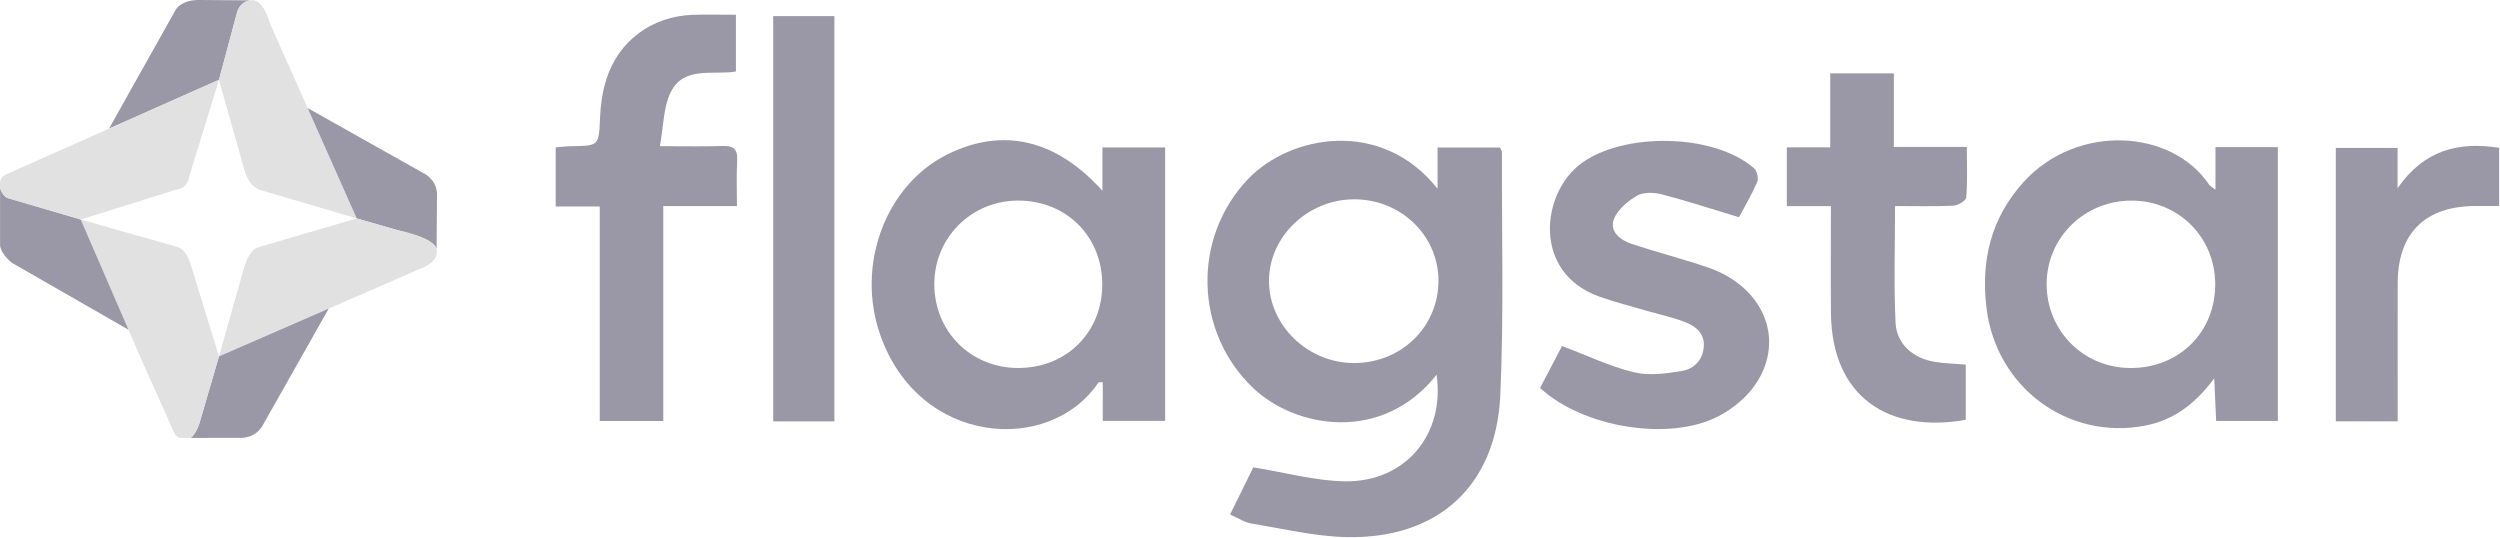
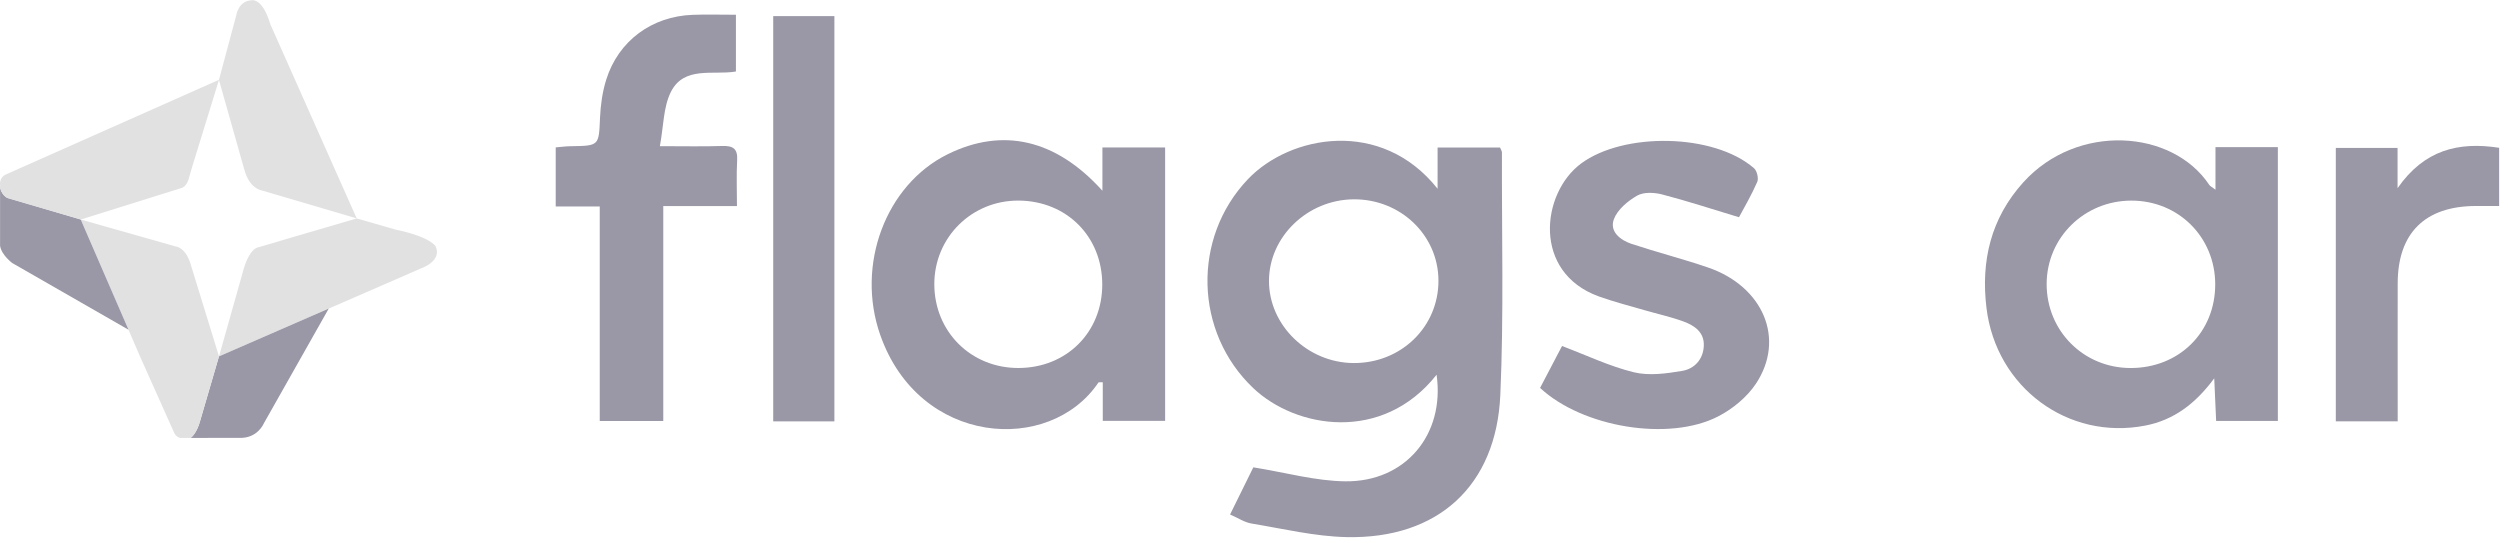
<svg xmlns="http://www.w3.org/2000/svg" width="985" height="212" viewBox="0 0 985 212" fill="none">
  <g clip-path="url(#clip0_99_244)">
-     <path d="M42.96 50.67L69.26 3.77C69.26 3.77 71.33 -0.06 78.56 -3.47522e-05L100.4 0.16C100.4 0.16 94.9 -0.88 93.27 5.34L86.29 31.42L42.96 50.67Z" fill="#9A97A6" />
    <path d="M98.829 0.15C98.829 0.15 103.24 -1.5 106.51 9.55L140.54 86.05L103.02 75C103.02 75 98.32 74.32 96.309 66.99L86.269 31.48L93.139 5.82C93.139 5.82 93.99 0.51 98.829 0.14V0.15Z" fill="#E1E1E1" />
-     <path d="M140.55 86.06L121.21 42.58L166.62 68.1C166.62 68.1 171.65 70.17 172.18 75.99L172.02 98.09C172.02 98.09 171 94.57 162.78 92.46L140.55 86.07V86.06Z" fill="#9A97A6" />
    <path d="M115.08 93.52L101.85 97.42C101.85 97.42 98.08 97.51 95.53 107.7L86.29 140.41L165.95 105.72C165.95 105.72 174.3 102.88 171.65 97.07C171.65 97.07 169.77 93.37 155.84 90.46L140.54 86.06L115.07 93.52H115.08Z" fill="#E1E1E1" />
    <path d="M129.52 121.58L103.95 166.8C103.95 166.8 101.5 172.9 94.08 172.52L75.1 172.54C75.1 172.54 77.55 170.89 78.93 165.55L86.28 140.41L129.51 121.58H129.52Z" fill="#9A97A6" />
    <path d="M75.1 172.54H71.3C71.3 172.54 70.91 172.64 70.19 172.25C69.47 171.86 68.95 171.24 68.62 170.51L55.55 141.29L31.79 86.49L69.31 97.14C69.31 97.14 73.36 97.33 75.39 105.01L86.28 140.41L79.13 164.87C79.13 164.87 77.8 170.7 75.1 172.54Z" fill="#E1E1E1" />
    <path d="M31.8 86.48L50.63 129.91L4.84 103.64C4.84 103.64 0.6 100.53 0.03 96.85V72.9C0.03 72.9 -0.19 75.99 2.72 77.89L31.8 86.47V86.48Z" fill="#9A97A6" />
    <path d="M0.03 72.91C0.03 72.91 -0.44 69.96 2.39 68.7L86.29 31.43L75.48 66.5L74.36 70.41C74.36 70.41 73.84 72.86 71.91 73.95L31.8 86.49L3.21 78.15C3.21 78.15 -0.06 76.91 0.03 72.91Z" fill="#E1E1E1" />
    <path d="M566.021 147.64C544.66 174.69 510.53 168.79 493.81 152.94C470.55 130.89 469.64 93.72 491.69 70.59C508.19 53.27 544.18 46.37 566.41 74.37V58.13H591.01C591.31 58.87 591.76 59.48 591.76 60.08C591.66 91.92 592.53 123.79 591.13 155.57C589.54 191.49 566.49 212.4 530.55 211.62C518.01 211.35 505.52 208.32 493.05 206.26C490.34 205.81 487.84 204.1 484.65 202.71C488.15 195.61 491.35 189.12 493.81 184.13C506.57 186.18 518.3 189.51 530.07 189.64C553.71 189.91 569.351 171.25 566.021 147.65V147.64ZM533.36 78.53C515.14 78.66 499.96 93.3 499.98 110.74C500 128.2 515.2 142.93 533.31 143.04C552.05 143.15 566.84 128.75 566.75 110.47C566.66 92.64 551.79 78.41 533.37 78.53H533.36Z" fill="#9A97A6" />
    <path d="M434.351 75.13V58.1H459.061V165.81H434.491V150.61C433.531 150.66 432.911 150.53 432.771 150.73C413.611 179.16 362.211 175.77 346.831 132.01C337.101 104.34 349.011 72.82 373.351 60.79C394.921 50.13 415.951 54.73 434.341 75.14L434.351 75.13ZM401.241 144.99C420.191 144.97 434.291 130.95 434.291 112.11C434.291 93.22 420.271 79.14 401.341 79.03C382.851 78.92 368.081 93.57 368.121 112.01C368.161 130.68 382.561 145.01 401.241 144.99Z" fill="#9A97A6" />
    <path d="M872.901 74.75V57.96H897.47V165.86H873.16C872.94 160.84 872.71 155.68 872.41 149.05C864.95 159.16 856.4 165.51 845.24 167.68C814.83 173.59 786.49 152.69 782.68 121.39C780.42 102.86 784.361 86.02 797.211 71.81C818.371 48.41 855.871 50.92 870.461 72.86C870.771 73.33 871.38 73.59 872.91 74.75H872.901ZM839.281 145C858.471 145.11 872.84 130.95 872.8 111.98C872.76 93.42 858.3 79.01 839.74 79.04C821.21 79.07 806.43 93.61 806.38 111.86C806.33 130.29 820.83 144.9 839.29 145H839.281Z" fill="#9A97A6" />
    <path d="M606.79 152.84C609.95 146.8 612.93 141.12 615.44 136.33C625.22 140.02 634.24 144.36 643.76 146.68C649.73 148.13 656.54 147.18 662.78 146.13C667.61 145.32 671.08 141.6 671.3 136.25C671.53 130.89 667.62 128.26 663.33 126.68C658.33 124.84 653.07 123.7 647.93 122.21C641.94 120.46 635.88 118.92 630.02 116.82C603.64 107.35 607.23 76.09 622.93 64.44C639.68 52 675.27 52.51 691.08 66.28C692.26 67.31 692.97 70.29 692.35 71.69C690.05 76.95 687.11 81.94 685.16 85.59C674.67 82.43 664.84 79.2 654.85 76.6C651.76 75.8 647.59 75.61 645.03 77.08C641.33 79.2 637.28 82.59 635.87 86.36C634.06 91.24 638.4 94.62 642.87 96.1C652.8 99.39 662.97 101.98 672.87 105.36C694.72 112.83 703.54 133.54 691.85 151.16C688.34 156.45 682.7 161.1 677 164.04C657.6 174.07 623.52 168.4 606.78 152.83L606.79 152.84Z" fill="#9A97A6" />
    <path d="M289.95 5.81V28.17C281.03 29.71 269.49 25.85 264.3 36.27C261.34 42.22 261.46 49.7 259.99 57.59C269.49 57.59 277.03 57.77 284.55 57.52C288.75 57.38 290.7 58.53 290.44 63.11C290.11 68.82 290.36 74.57 290.36 81.18H261.33V165.88H236.3V81.35H218.95V58.07C220.88 57.91 222.81 57.64 224.74 57.61C236.15 57.45 235.93 57.46 236.41 46.41C236.63 41.35 237.35 36.15 238.87 31.34C243.67 16.09 256.81 6.42 272.92 5.84C278.45 5.64 283.98 5.81 289.95 5.81Z" fill="#9A97A6" />
-     <path d="M721.11 28.92H746.18V57.88H774.94C774.94 65.05 775.22 71.46 774.7 77.8C774.6 79.05 771.48 80.94 769.68 81.03C762.17 81.39 754.63 81.18 746.65 81.18C746.65 97.03 746.13 112.11 746.85 127.14C747.25 135.51 753.68 141.1 762.12 142.54C766.03 143.21 770.04 143.26 774.51 143.64V165.41C744.24 170.78 721.71 156.57 721.4 123.37C721.27 109.61 721.38 95.84 721.38 81.21H704.01V58.06H721.11V28.92Z" fill="#9A97A6" />
    <path d="M328.75 166.02H304.65V6.35H328.75V166.02Z" fill="#9A97A6" />
    <path d="M920.29 58.29H944.64V74.14C955.19 59 968.66 55.76 984.66 58.23V81.16C981.47 81.16 978.45 81.16 975.43 81.16C955.43 81.23 944.73 91.82 944.69 111.63C944.65 127.45 944.69 143.26 944.69 159.08C944.69 161.25 944.69 163.42 944.69 166H920.31V58.29H920.29Z" fill="#9A97A6" />
  </g>
  <defs>
    <clipPath id="clip0_99_244">
      <rect width="984.65" height="211.63" fill="white" />
    </clipPath>
  </defs>
</svg>